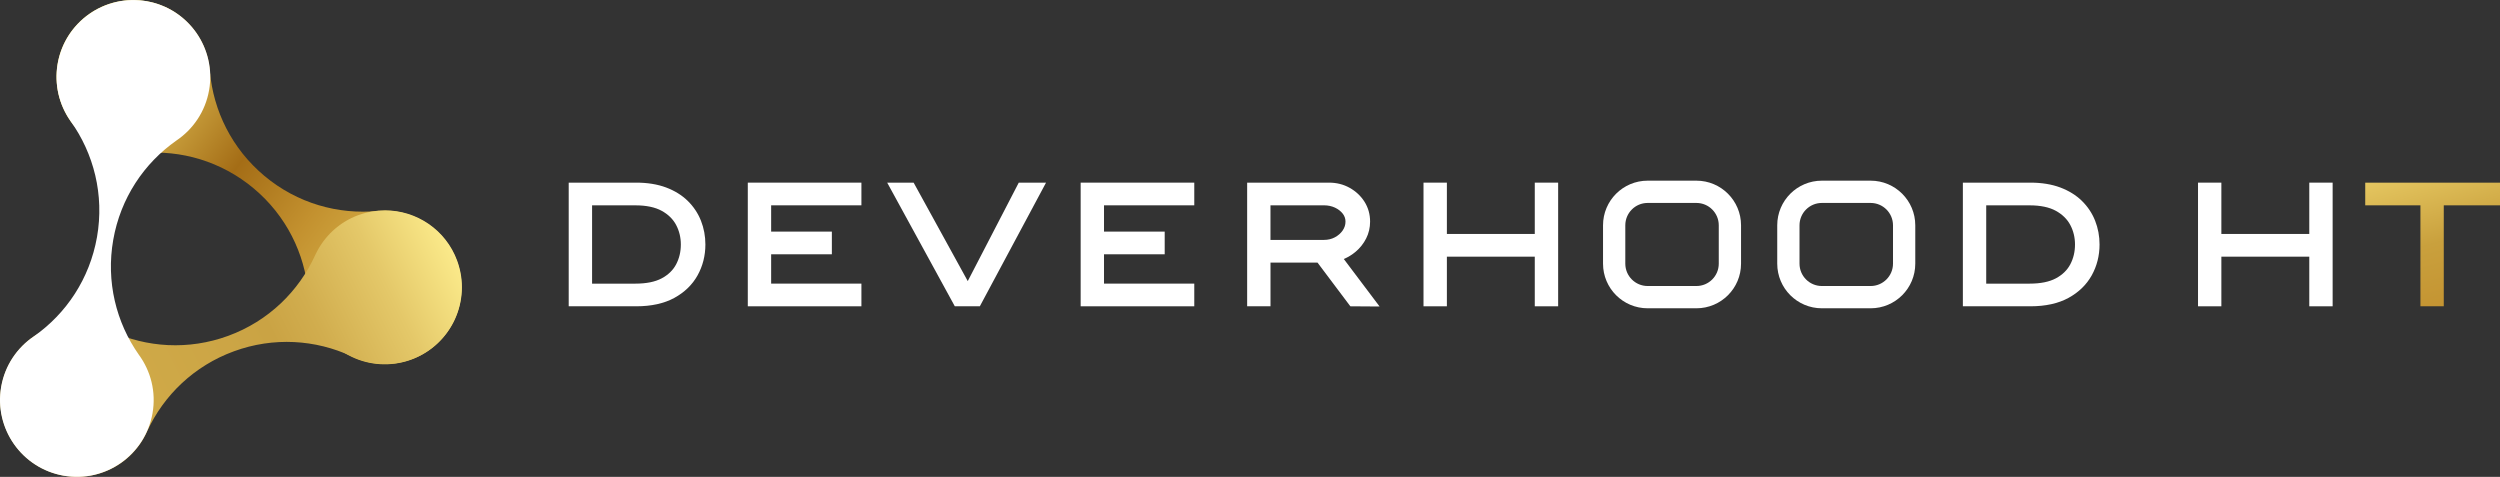
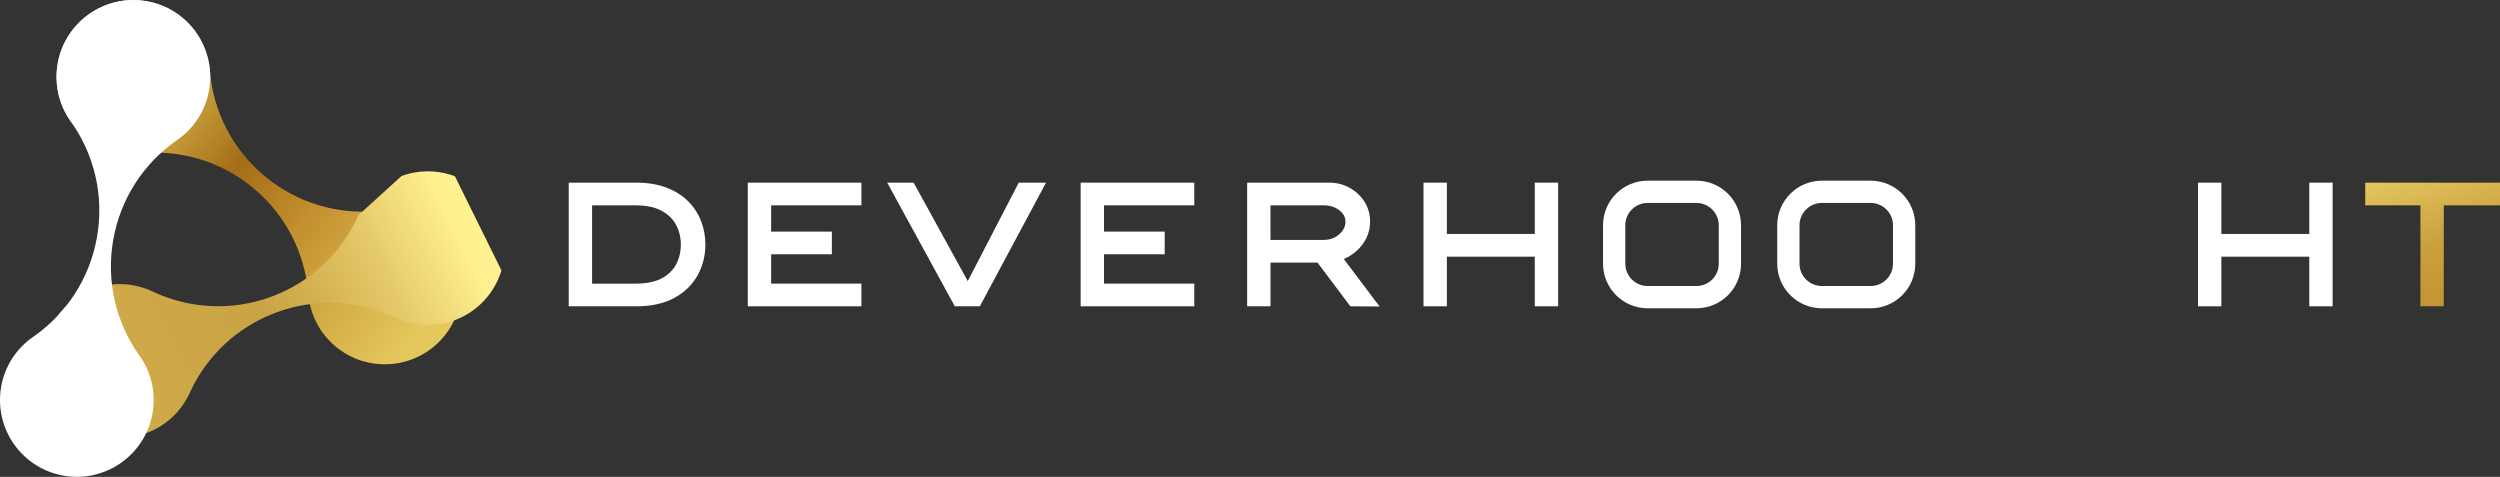
<svg xmlns="http://www.w3.org/2000/svg" id="Layer_1" viewBox="0 0 978.71 186.68">
  <rect x="0" y="0" width="978.71" height="186.68" fill="#333333" stroke="none" />
  <defs>
    <style>.cls-1{fill:none;}.cls-2{fill:url(#linear-gradient);}.cls-3{clip-path:url(#clippath);}.cls-4{fill:#fff;}.cls-5{clip-path:url(#clippath-1);}.cls-6{clip-path:url(#clippath-2);}.cls-7{fill:url(#linear-gradient-3);}.cls-8{fill:url(#linear-gradient-2);}</style>
    <clipPath id="clippath">
      <path class="cls-1" d="m29.14,10.76c-10.67,12.73-8.99,31.71,3.74,42.38,6.54,5.48,14.71,7.68,22.57,6.82,15.34-1.35,31.17,3.16,43.91,13.83,12.73,10.66,19.93,25.47,21.29,40.79.54,7.88,4.14,15.54,10.67,21.02,12.73,10.67,31.71,8.99,42.37-3.74,10.67-12.73,8.99-31.71-3.74-42.37-6.27-5.25-14.05-7.5-21.61-6.92h-.24c-.06.01-.12.02-.19.02-15.49,1.5-31.55-2.96-44.42-13.74-12.73-10.67-19.95-25.47-21.31-40.8-.54-7.89-4.14-15.55-10.67-21.02-5.63-4.72-12.49-7.02-19.3-7.02-8.59,0-17.12,3.66-23.07,10.76" />
    </clipPath>
    <linearGradient id="linear-gradient" x1="50.9" y1="389.97" x2="51.9" y2="389.97" gradientTransform="translate(-64221.41 -8402.77) rotate(90) scale(164.94 -164.94)" gradientUnits="userSpaceOnUse">
      <stop offset="0" stop-color="#ffeb76" />
      <stop offset=".25" stop-color="#c79d3b" />
      <stop offset=".42" stop-color="#a46d16" />
      <stop offset=".63" stop-color="#c3912f" />
      <stop offset=".83" stop-color="#d6b149" />
      <stop offset="1" stop-color="#e4c85c" />
    </linearGradient>
    <clipPath id="clippath-1">
-       <path class="cls-1" d="m140.38,84.18c-7.68,2.81-13.51,8.44-16.78,15.28l-.11.21c-.03.06-.05.11-.08.17-6.43,14.17-18.31,25.86-34.07,31.64-15.6,5.71-32.03,4.58-45.99-1.9-7.1-3.47-15.54-4.18-23.54-1.24-15.6,5.71-23.62,22.99-17.9,38.59,5.71,15.6,22.99,23.61,38.59,17.9,8.01-2.93,13.99-8.92,17.18-16.15,6.48-13.97,18.29-25.44,33.89-31.15,15.59-5.71,32.01-4.56,45.98,1.91,7.1,3.47,15.54,4.17,23.54,1.24,15.6-5.71,23.62-22.99,17.9-38.59-4.46-12.19-15.98-19.74-28.25-19.74-3.44,0-6.93.59-10.34,1.84" />
+       <path class="cls-1" d="m140.38,84.18l-.11.21c-.03.06-.05.11-.08.17-6.43,14.17-18.31,25.86-34.07,31.64-15.6,5.71-32.03,4.58-45.99-1.9-7.1-3.47-15.54-4.18-23.54-1.24-15.6,5.71-23.62,22.99-17.9,38.59,5.71,15.6,22.99,23.61,38.59,17.9,8.01-2.93,13.99-8.92,17.18-16.15,6.48-13.97,18.29-25.44,33.89-31.15,15.59-5.71,32.01-4.56,45.98,1.91,7.1,3.47,15.54,4.17,23.54,1.24,15.6-5.71,23.62-22.99,17.9-38.59-4.46-12.19-15.98-19.74-28.25-19.74-3.44,0-6.93.59-10.34,1.84" />
    </clipPath>
    <linearGradient id="linear-gradient-2" x1="51.56" y1="391.75" x2="52.56" y2="391.75" gradientTransform="translate(10182.33 -75781.57) rotate(-180) scale(193.79 -193.79)" gradientUnits="userSpaceOnUse">
      <stop offset="0" stop-color="#fff090" />
      <stop offset=".18" stop-color="#e4c869" />
      <stop offset=".34" stop-color="#d1ad4e" />
      <stop offset=".43" stop-color="#caa344" />
      <stop offset=".75" stop-color="#d0aa48" />
      <stop offset=".81" stop-color="#d5b14d" />
      <stop offset="1" stop-color="#e4c85c" />
    </linearGradient>
    <clipPath id="clippath-2">
      <polygon class="cls-1" points="925.95 71.5 925.95 80.38 947.56 80.38 947.56 119.91 956.7 119.91 956.7 80.38 978.71 80.38 978.71 71.5 925.95 71.5" />
    </clipPath>
    <linearGradient id="linear-gradient-3" x1="48.84" y1="393.35" x2="49.84" y2="393.35" gradientTransform="translate(-28229.74 -3570.86) rotate(90) scale(74.19 -74.19)" gradientUnits="userSpaceOnUse">
      <stop offset="0" stop-color="#f0d66f" />
      <stop offset=".58" stop-color="#c9a03d" />
      <stop offset="1" stop-color="#c3912f" />
      <stop offset="1" stop-color="#c3912f" />
    </linearGradient>
  </defs>
  <g class="cls-3">
    <rect class="cls-2" x="-6.87" y="-37.11" width="216.59" height="220.49" transform="translate(-17.97 110.28) rotate(-53.08)" />
  </g>
  <g class="cls-5">
    <rect class="cls-8" x="-18.03" y="46.18" width="216.93" height="180.52" transform="translate(-51.09 54.19) rotate(-26.3)" />
  </g>
  <path class="cls-4" d="m27.55,47.29c.03.05.07.1.1.15,9.05,12.66,13.22,28.79,10.33,45.33-2.87,16.36-12.07,30.02-24.67,38.87-6.56,4.41-11.39,11.36-12.86,19.76-2.86,16.36,8.08,31.95,24.44,34.82,16.36,2.87,31.95-8.08,34.82-24.44,1.47-8.4-.71-16.58-5.39-22.95-8.84-12.6-12.86-28.57-9.99-44.93,2.86-16.35,12.08-30,24.67-38.84,6.56-4.41,11.39-11.36,12.86-19.76C84.73,18.93,73.78,3.34,57.42.48c-16.36-2.86-31.95,8.08-34.82,24.44-1.41,8.06.54,15.92,4.82,22.17l.13.2Z" />
  <g>
    <path class="cls-4" d="m269.25,78.65c-2.28-2.23-5.14-4-8.5-5.26-3.35-1.25-7.27-1.89-11.66-1.89h-26.45v48.41h26.45c5.89,0,10.89-1.1,14.87-3.27,4-2.18,7.06-5.14,9.11-8.81,2.04-3.65,3.08-7.73,3.08-12.12,0-3.25-.58-6.37-1.73-9.28-1.15-2.92-2.89-5.54-5.17-7.77m-2.71,17.06c0,2.83-.62,5.44-1.84,7.76-1.2,2.29-3.11,4.13-5.66,5.49-2.58,1.38-6.04,2.07-10.28,2.07h-16.97v-30.65h16.97c4.23,0,7.69.72,10.27,2.14,2.56,1.4,4.46,3.27,5.67,5.56,1.22,2.32,1.84,4.89,1.84,7.63" />
    <polygon class="cls-4" points="292.75 119.91 337.23 119.91 337.23 111.03 301.89 111.03 301.89 99.55 325.66 99.55 325.66 90.67 301.89 90.67 301.89 80.38 337.23 80.38 337.23 71.5 292.75 71.5 292.75 119.91" />
    <polygon class="cls-4" points="378.86 110.05 357.67 71.5 347.32 71.5 373.51 119.39 373.79 119.91 383.59 119.91 409.51 71.5 398.83 71.5 378.86 110.05" />
    <polygon class="cls-4" points="423.06 119.91 467.54 119.91 467.54 111.03 432.2 111.03 432.2 99.55 455.96 99.55 455.96 90.67 432.2 90.67 432.2 80.38 467.54 80.38 467.54 71.5 423.06 71.5 423.06 119.91" />
    <path class="cls-4" d="m530.72,98.55c1.73-1.47,3.12-3.23,4.12-5.22,1.02-2.01,1.53-4.23,1.53-6.58,0-2.88-.75-5.5-2.21-7.8-1.45-2.27-3.41-4.1-5.83-5.44-2.41-1.34-5.11-2.01-8.01-2.01h-32.08v48.41h9.14v-17.11h18.4l12.86,17.11,11.45.08-14.01-18.59c1.69-.72,3.24-1.67,4.63-2.85m-5.07-8.32c-.77,1.1-1.8,2-3.07,2.68-1.26.67-2.69,1.01-4.25,1.01h-20.95v-13.54h20.95c1.57,0,3.01.31,4.29.9,1.26.59,2.29,1.39,3.05,2.36.73.94,1.08,1.95,1.08,3.11,0,1.26-.36,2.4-1.11,3.48" />
    <polygon class="cls-4" points="600.84 91.59 566.43 91.59 566.43 71.5 557.28 71.5 557.28 119.91 566.43 119.91 566.43 100.48 600.84 100.48 600.84 119.91 609.99 119.91 609.99 71.5 600.84 71.5 600.84 91.59" />
-     <path class="cls-4" d="m815.04,78.65c-2.28-2.23-5.14-4-8.5-5.26-3.35-1.25-7.27-1.89-11.66-1.89h-26.45v48.41h26.45c5.89,0,10.89-1.1,14.87-3.27,4-2.18,7.06-5.15,9.11-8.81,2.04-3.65,3.08-7.73,3.08-12.12,0-3.25-.58-6.37-1.73-9.28-1.15-2.92-2.89-5.54-5.17-7.77m-2.71,17.06c0,2.83-.62,5.44-1.84,7.76-1.2,2.28-3.11,4.13-5.66,5.49-2.58,1.38-6.04,2.07-10.28,2.07h-16.98v-30.65h16.98c4.23,0,7.69.72,10.27,2.14,2.55,1.4,4.46,3.27,5.67,5.56,1.22,2.32,1.84,4.89,1.84,7.63" />
    <polygon class="cls-4" points="904.05 91.59 869.63 91.59 869.63 71.5 860.49 71.5 860.49 119.91 869.63 119.91 869.63 100.48 904.05 100.48 904.05 119.91 913.19 119.91 913.19 71.5 904.05 71.5 904.05 91.59" />
    <g class="cls-6">
      <rect class="cls-7" x="920.38" y="65.26" width="63.89" height="60.89" transform="translate(9.66 261.41) rotate(-15.71)" />
    </g>
    <path class="cls-4" d="m664.13,70.73h-19.11c-9.64,0-17.46,7.82-17.46,17.46v15.04c0,9.64,7.82,17.46,17.46,17.46h19.11c9.64,0,17.46-7.82,17.46-17.46v-15.04c0-9.64-7.82-17.46-17.46-17.46m8.74,32.5c0,4.82-3.92,8.74-8.74,8.74h-19.11c-4.82,0-8.74-3.92-8.74-8.74v-15.04c0-4.82,3.92-8.74,8.74-8.74h19.11c4.82,0,8.74,3.92,8.74,8.74v15.04Z" />
    <path class="cls-4" d="m732.33,70.73h-19.1c-9.65,0-17.47,7.82-17.47,17.47v15.02c0,9.65,7.82,17.47,17.47,17.47h19.1c9.65,0,17.47-7.82,17.47-17.47v-15.02c0-9.65-7.82-17.47-17.47-17.47m8.75,32.49c0,4.82-3.93,8.75-8.75,8.75h-19.1c-4.82,0-8.75-3.92-8.75-8.75v-15.02c0-4.82,3.92-8.75,8.75-8.75h19.1c4.82,0,8.75,3.92,8.75,8.75v15.02Z" />
  </g>
</svg>